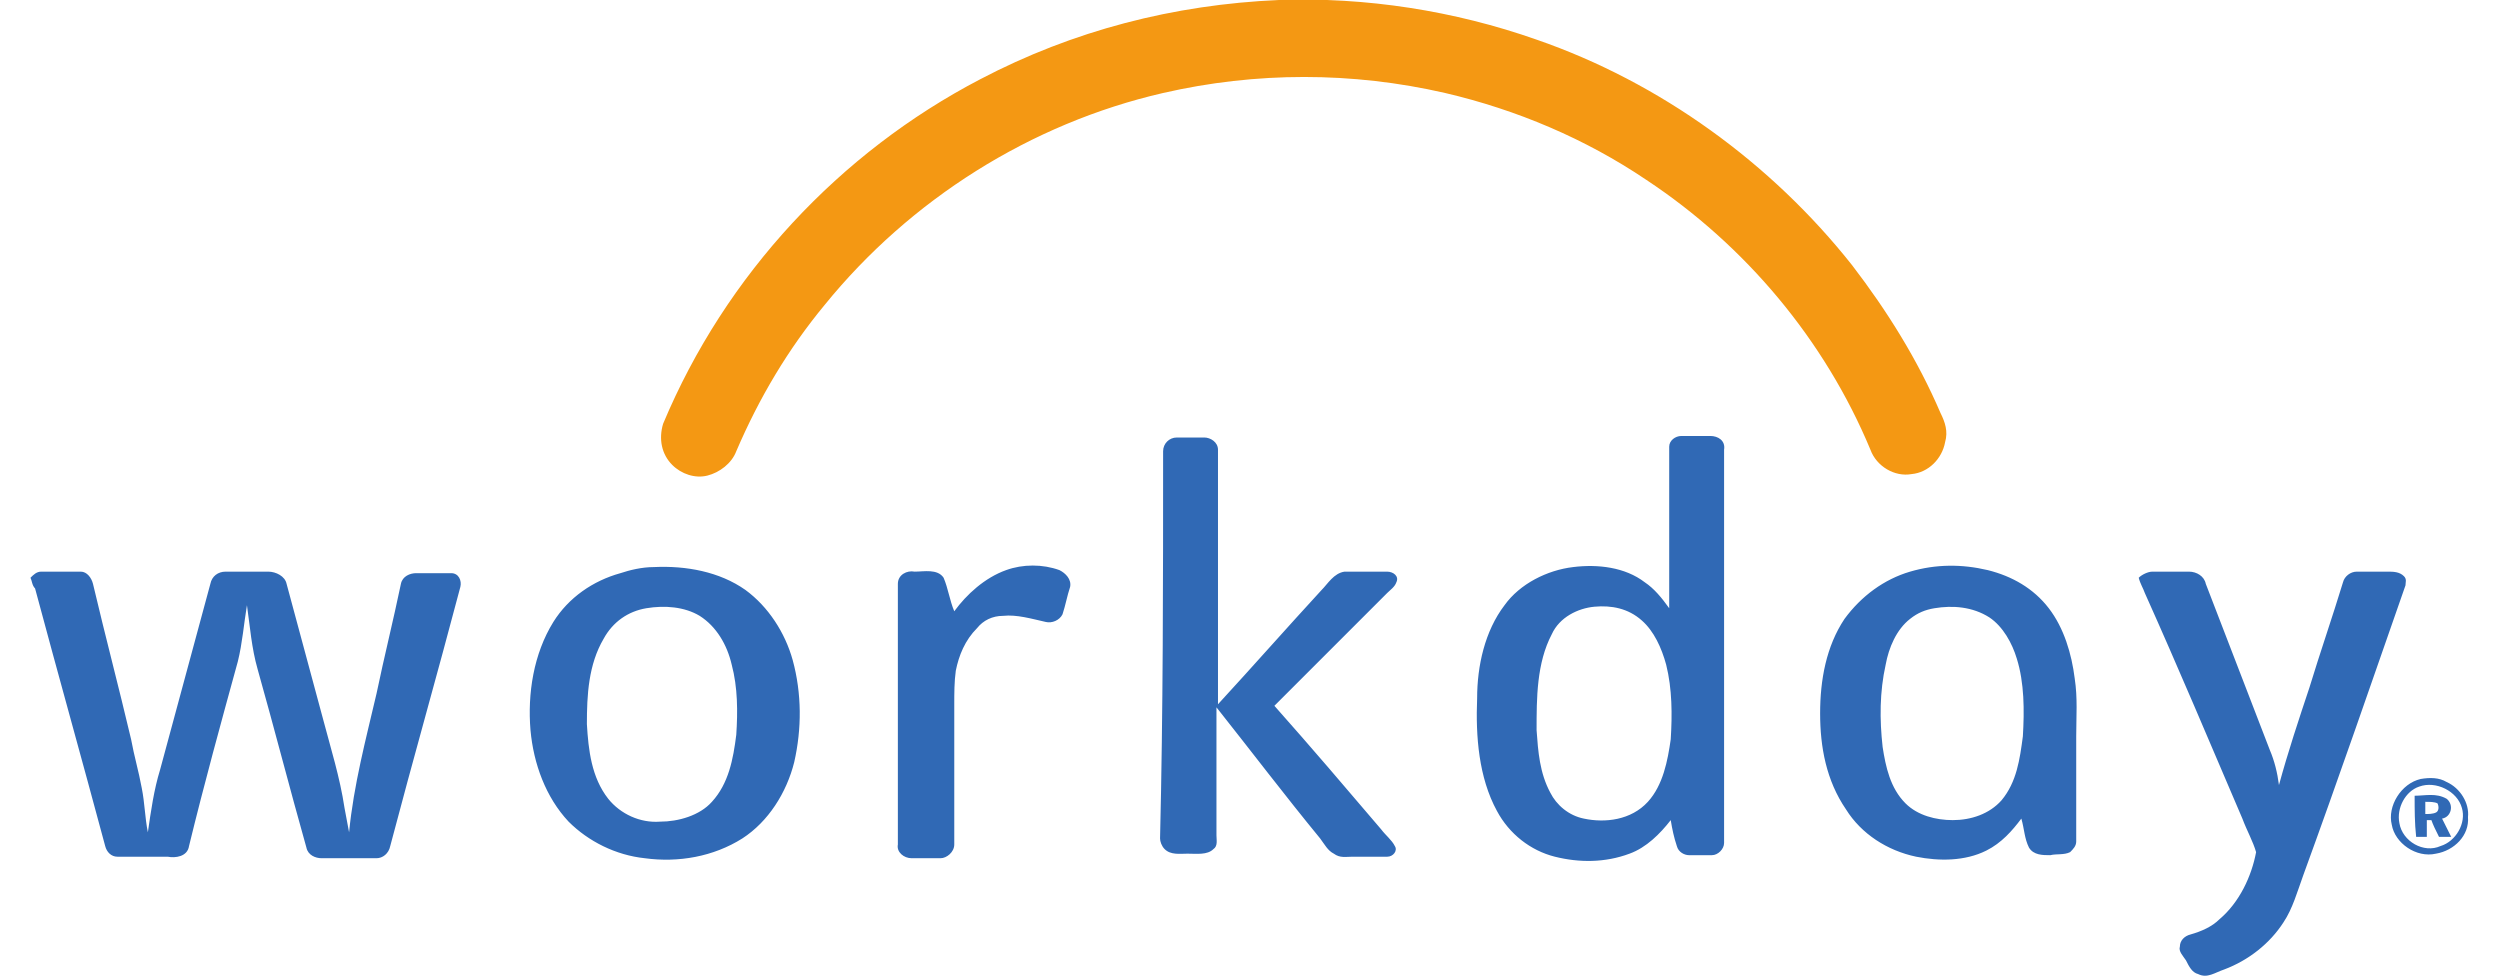
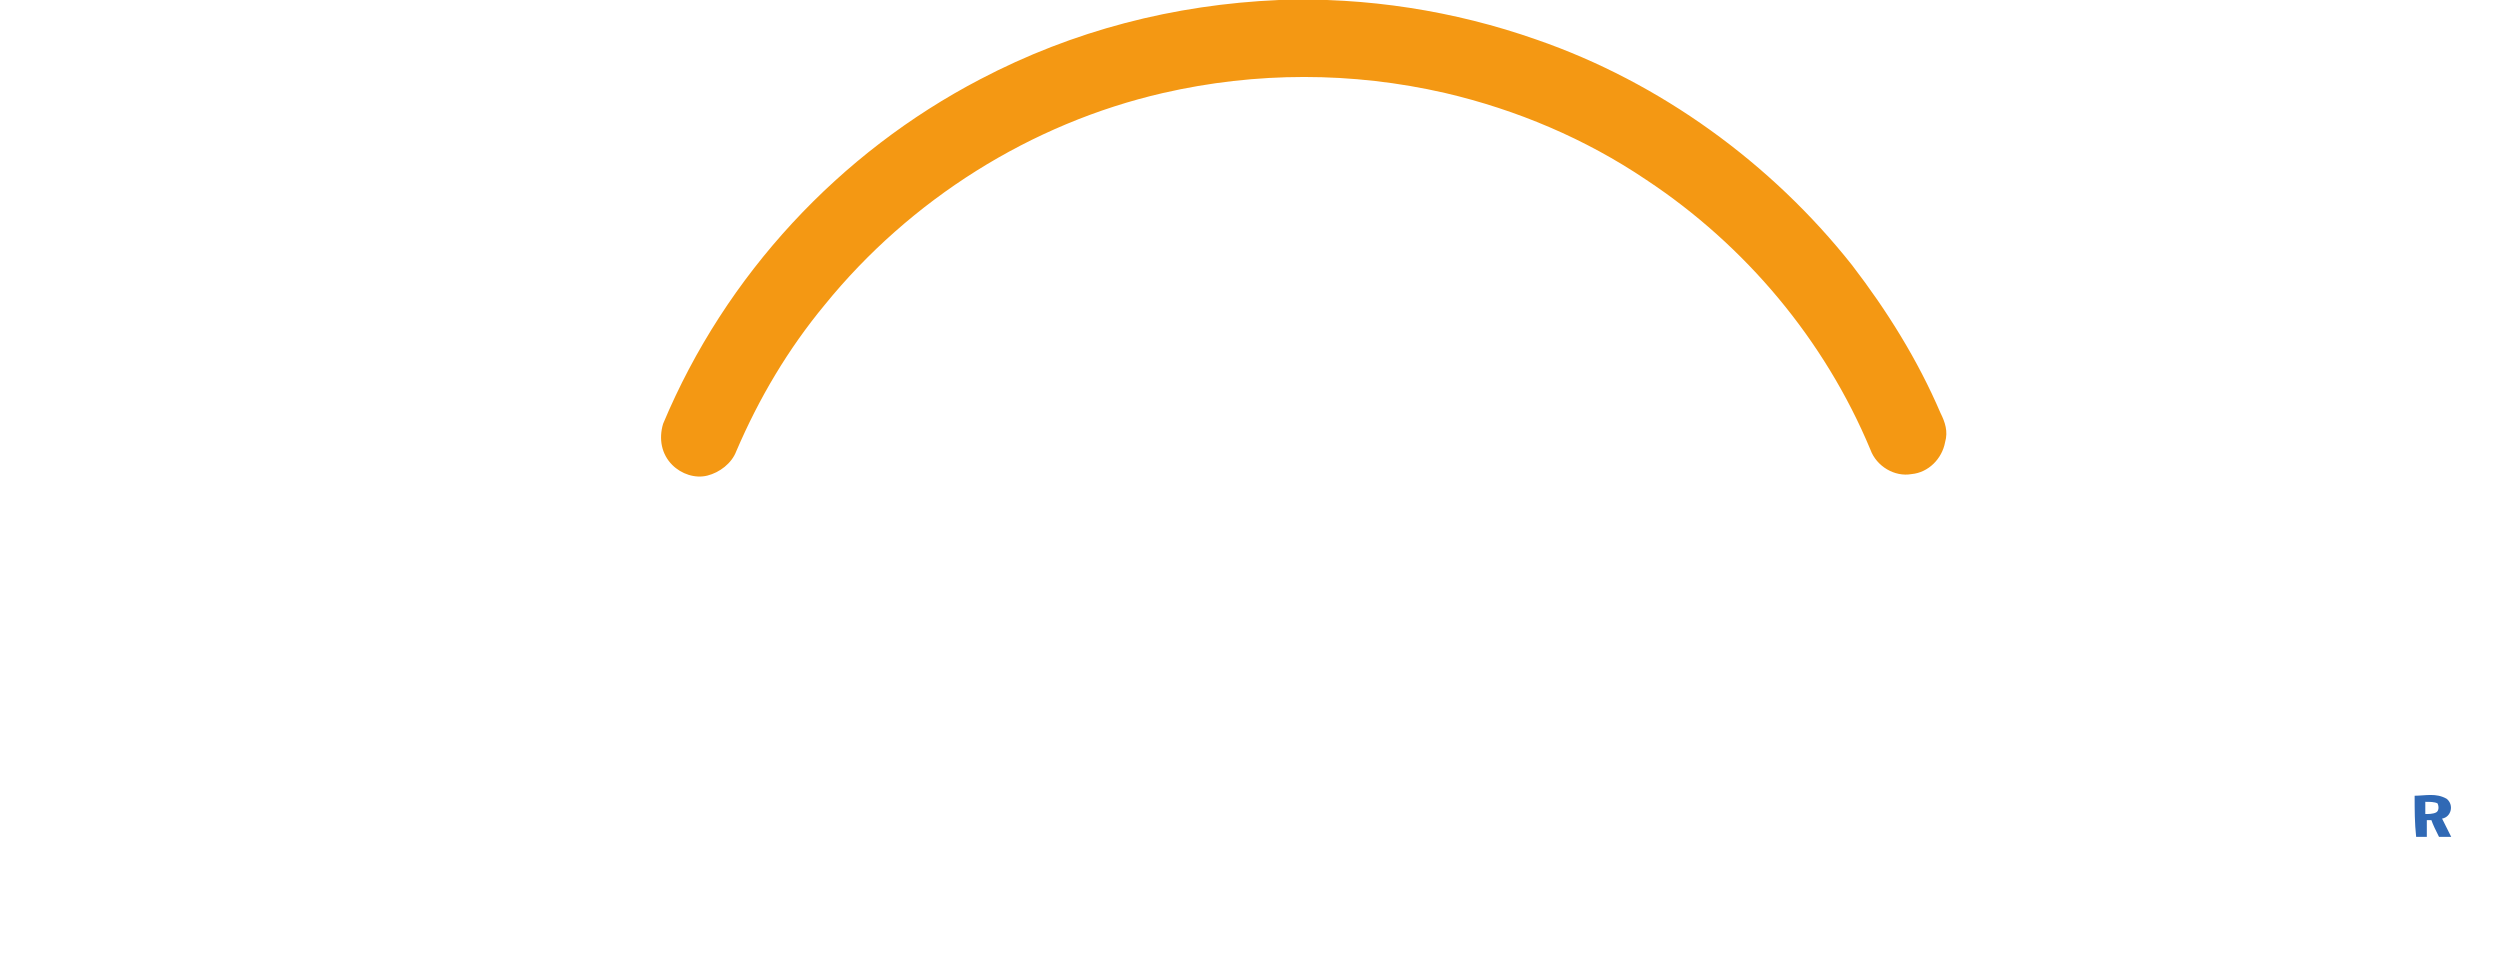
<svg xmlns="http://www.w3.org/2000/svg" version="1.1" id="Layer_1" x="0px" y="0px" width="164px" height="64px" viewBox="0 0 164 64" enable-background="new 0 0 164 64" xml:space="preserve">
  <g>
    <path fill="#F49813" d="M83.9,0c5.7-0.2,11.5,0.7,16.9,2.6c8.1,2.8,15.4,8.1,20.7,14.8c2.3,3,4.3,6.2,5.8,9.7   c0.3,0.6,0.5,1.2,0.3,1.9c-0.2,1.1-1.1,2-2.2,2.1c-1.1,0.2-2.3-0.5-2.7-1.6c-3-7.2-8.2-13.4-14.7-17.7c-4-2.7-8.5-4.6-13.2-5.7   c-6.1-1.4-12.4-1.4-18.5,0c-8.7,2-16.6,7-22.2,13.9c-2.4,2.9-4.3,6.1-5.8,9.6c-0.3,0.8-1.1,1.4-1.9,1.6c-0.8,0.2-1.7-0.1-2.3-0.7   c-0.7-0.7-0.9-1.7-0.6-2.7C47.6,18,55.1,10,64.3,5.2C70.4,2,77,0.3,83.9,0L83.9,0z" />
    <g>
-       <path fill="#3069B5" d="M76.3,29.6c0-0.5,0.4-0.9,0.9-0.9c0.6,0,1.2,0,1.8,0c0.4,0,0.9,0.3,0.9,0.8c0,5.6,0,11.2,0,16.7    c2.3-2.5,4.5-5,6.8-7.5c0.4-0.4,0.8-1.1,1.5-1.2c0.9,0,1.9,0,2.8,0c0.4,0,0.8,0.3,0.6,0.7c-0.1,0.3-0.4,0.5-0.6,0.7    c-2.5,2.5-4.9,4.9-7.4,7.4c2.4,2.7,4.7,5.4,7,8.1c0.3,0.4,0.7,0.7,0.9,1.1c0.2,0.3-0.1,0.7-0.5,0.7c-0.8,0-1.6,0-2.3,0    c-0.4,0-0.8,0.1-1.2-0.2c-0.4-0.2-0.6-0.6-0.9-1c-2.3-2.8-4.5-5.7-6.8-8.6c0,2.8,0,5.6,0,8.4c0,0.3,0.1,0.7-0.2,0.9    c-0.4,0.4-1.1,0.3-1.7,0.3c-0.5,0-1.1,0.1-1.5-0.3c-0.2-0.2-0.3-0.5-0.3-0.7C76.3,46.7,76.3,38.1,76.3,29.6L76.3,29.6z M66,37.4    c1.1-0.4,2.4-0.4,3.5,0c0.4,0.2,0.8,0.6,0.7,1.1c-0.2,0.6-0.3,1.2-0.5,1.8c-0.2,0.4-0.7,0.6-1.1,0.5c-0.9-0.2-1.9-0.5-2.8-0.4    c-0.7,0-1.3,0.3-1.7,0.8C63.3,42,62.9,43,62.7,44c-0.1,0.7-0.1,1.5-0.1,2.2v9.2c0,0.5-0.5,0.9-0.9,0.9c-0.6,0-1.3,0-1.9,0    c-0.5,0-1-0.4-0.9-0.9c0-5.7,0-11.4,0-17.1c0-0.6,0.6-0.9,1.1-0.8c0.6,0,1.5-0.2,1.9,0.4c0.3,0.7,0.4,1.5,0.7,2.2    C63.4,39,64.6,37.9,66,37.4L66,37.4z M2,37.9c0.2-0.2,0.4-0.4,0.7-0.4c0.9,0,1.7,0,2.6,0c0.4,0,0.7,0.4,0.8,0.8    c0.8,3.4,1.7,6.8,2.5,10.2c0.2,1.1,0.5,2.1,0.7,3.2c0.2,1,0.2,1.9,0.4,2.9c0.2-1.4,0.4-2.8,0.8-4.1c1.1-4.1,2.2-8.1,3.3-12.2    c0.1-0.5,0.5-0.8,1-0.8c0.9,0,1.9,0,2.8,0c0.5,0,1.1,0.3,1.2,0.8c0.8,3,1.6,5.9,2.4,8.9c0.5,1.9,1.1,3.8,1.4,5.8    c0.1,0.5,0.2,1.1,0.3,1.6c0.3-3.1,1.1-6.1,1.8-9.1c0.5-2.4,1.1-4.8,1.6-7.2c0.1-0.5,0.6-0.7,1-0.7c0.8,0,1.5,0,2.3,0    c0.5,0,0.7,0.5,0.6,0.9c-1.5,5.7-3.1,11.3-4.6,17c-0.1,0.5-0.5,0.8-0.9,0.8c-1.2,0-2.4,0-3.6,0c-0.4,0-0.9-0.2-1-0.7    c-1.1-3.9-2.1-7.8-3.2-11.7c-0.4-1.4-0.5-2.8-0.7-4.2c-0.2,1.2-0.3,2.5-0.6,3.7c-1.1,4-2.2,8-3.2,12.1c-0.1,0.7-0.9,0.8-1.4,0.7    c-1.1,0-2.2,0-3.3,0c-0.4,0-0.7-0.3-0.8-0.7c-1.5-5.6-3.1-11.3-4.6-16.9C2.1,38.4,2.1,38.1,2,37.9L2,37.9z M141.2,37.5    c0.8,0,1.6,0,2.4,0c0.5,0,1,0.3,1.1,0.8c1.4,3.6,2.8,7.3,4.2,10.9c0.3,0.7,0.5,1.5,0.6,2.3c0.6-2.2,1.3-4.3,2-6.4    c0.7-2.3,1.5-4.6,2.2-6.9c0.1-0.4,0.5-0.7,0.9-0.7c0.7,0,1.3,0,2,0c0.4,0,0.8,0,1.1,0.3c0.2,0.2,0.1,0.4,0.1,0.6    c-2.2,6.3-4.4,12.7-6.7,19c-0.4,1.1-0.7,2.2-1.3,3.1c-0.9,1.4-2.3,2.5-3.9,3.1c-0.6,0.2-1.1,0.6-1.7,0.3c-0.4-0.1-0.6-0.5-0.8-0.9    c-0.2-0.3-0.5-0.6-0.4-0.9c0-0.4,0.3-0.7,0.7-0.8c0.7-0.2,1.4-0.5,1.9-1c1.3-1.1,2.1-2.8,2.4-4.4c-0.2-0.7-0.6-1.4-0.9-2.2    c-2.1-4.9-4.2-9.9-6.4-14.8c-0.1-0.3-0.3-0.6-0.4-1C140.5,37.7,140.9,37.5,141.2,37.5L141.2,37.5z M42.4,39.9    c-1.2,0.2-2.2,0.9-2.8,2c-1,1.7-1.1,3.7-1.1,5.6c0.1,1.7,0.3,3.5,1.4,4.9c0.8,1,2.1,1.6,3.4,1.5c1.2,0,2.6-0.4,3.4-1.3    c1.1-1.2,1.4-2.8,1.6-4.4c0.1-1.5,0.1-3.1-0.3-4.6c-0.3-1.3-1-2.5-2.1-3.2C44.9,39.8,43.6,39.7,42.4,39.9z M42.9,37.2    c2.1-0.1,4.3,0.3,6,1.5c1.5,1.1,2.6,2.8,3.1,4.6c0.6,2.2,0.6,4.5,0.1,6.7c-0.5,2-1.7,3.9-3.4,5c-1.9,1.2-4.2,1.6-6.4,1.3    c-1.9-0.2-3.7-1.1-5-2.4c-1.5-1.6-2.3-3.8-2.5-6c-0.2-2.4,0.2-5,1.5-7.1c1-1.6,2.6-2.7,4.4-3.2C41.3,37.4,42.1,37.2,42.9,37.2    L42.9,37.2z M104.6,39.8c-1.1,0.1-2.3,0.7-2.8,1.8c-1,1.9-1,4.2-1,6.3c0.1,1.4,0.2,2.8,0.9,4.1c0.4,0.8,1.2,1.5,2.2,1.7    c1.4,0.3,3.1,0.1,4.2-1.1c1-1.1,1.3-2.7,1.5-4.1c0.1-1.6,0.1-3.3-0.3-4.9c-0.3-1.1-0.8-2.2-1.6-2.9    C106.8,39.9,105.7,39.7,104.6,39.8L104.6,39.8z M109.5,29.3c0-0.4,0.4-0.7,0.8-0.7c0.6,0,1.2,0,1.9,0c0.5,0,1,0.3,0.9,0.9    c0,8.6,0,17.2,0,25.8c0,0.4-0.4,0.8-0.8,0.8c-0.5,0-1,0-1.5,0c-0.3,0-0.7-0.2-0.8-0.6c-0.2-0.6-0.3-1.1-0.4-1.7    c-0.7,0.9-1.6,1.8-2.7,2.2c-1.6,0.6-3.3,0.6-4.9,0.2c-1.6-0.4-3-1.5-3.8-3c-1.2-2.2-1.4-4.9-1.3-7.4c0-2.1,0.5-4.4,1.8-6.1    c1-1.4,2.8-2.3,4.5-2.5c1.6-0.2,3.4,0,4.7,1c0.6,0.4,1.1,1,1.6,1.7C109.5,36.4,109.5,32.9,109.5,29.3L109.5,29.3z M126.9,39.9    c-0.6,0.1-1.1,0.3-1.6,0.7c-0.9,0.7-1.4,1.9-1.6,3c-0.4,1.8-0.4,3.6-0.2,5.4c0.2,1.3,0.5,2.7,1.5,3.7c0.8,0.8,2,1.1,3.1,1.1    c1.2,0,2.4-0.4,3.2-1.3c1-1.2,1.2-2.7,1.4-4.2c0.1-1.7,0.1-3.5-0.4-5.1c-0.3-1-0.9-2.1-1.8-2.7C129.4,39.8,128.1,39.7,126.9,39.9    L126.9,39.9z M125.3,37.5c1.7-0.5,3.4-0.5,5.1-0.1c1.6,0.4,3,1.2,4,2.5c1,1.3,1.5,3,1.7,4.6c0.2,1.3,0.1,2.5,0.1,3.8    c0,2.3,0,4.6,0,6.9c0,0.3-0.2,0.5-0.4,0.7c-0.4,0.2-0.9,0.1-1.3,0.2c-0.5,0-1.1,0-1.4-0.5c-0.3-0.6-0.3-1.2-0.5-1.9    c-0.6,0.8-1.3,1.6-2.3,2.1c-1.4,0.7-3.1,0.7-4.6,0.4c-1.9-0.4-3.6-1.5-4.6-3.1c-1.3-1.9-1.7-4.1-1.7-6.3c0-2.2,0.4-4.4,1.6-6.2    C122.1,39.1,123.6,38,125.3,37.5L125.3,37.5z M158.7,51.6c-0.9,0.3-1.5,1.4-1.3,2.4c0.2,1.2,1.6,2,2.7,1.5c1-0.3,1.7-1.5,1.4-2.5    C161.2,51.9,159.8,51.2,158.7,51.6z M158.8,51.1c0.6-0.1,1.2-0.1,1.7,0.2c0.9,0.4,1.5,1.4,1.4,2.3c0.1,1.2-0.9,2.2-2.1,2.4    c-1.3,0.3-2.7-0.7-2.9-1.9C156.6,52.9,157.5,51.4,158.8,51.1z" />
      <path fill="#3069B5" d="M159.1,52.6c0,0.3,0,0.5,0,0.8c0.2,0,0.5,0,0.7-0.1c0.2-0.1,0.2-0.4,0.1-0.6    C159.7,52.6,159.4,52.6,159.1,52.6L159.1,52.6z M158.4,52.2c0.7,0,1.4-0.2,2.1,0.2c0.5,0.4,0.3,1.2-0.3,1.3    c0.2,0.4,0.4,0.8,0.6,1.2l-0.8,0c-0.2-0.4-0.4-0.8-0.5-1.1l-0.3,0c0,0.4,0,0.8,0,1.1l-0.7,0C158.4,54,158.4,53.1,158.4,52.2    L158.4,52.2z" />
    </g>
  </g>
</svg>